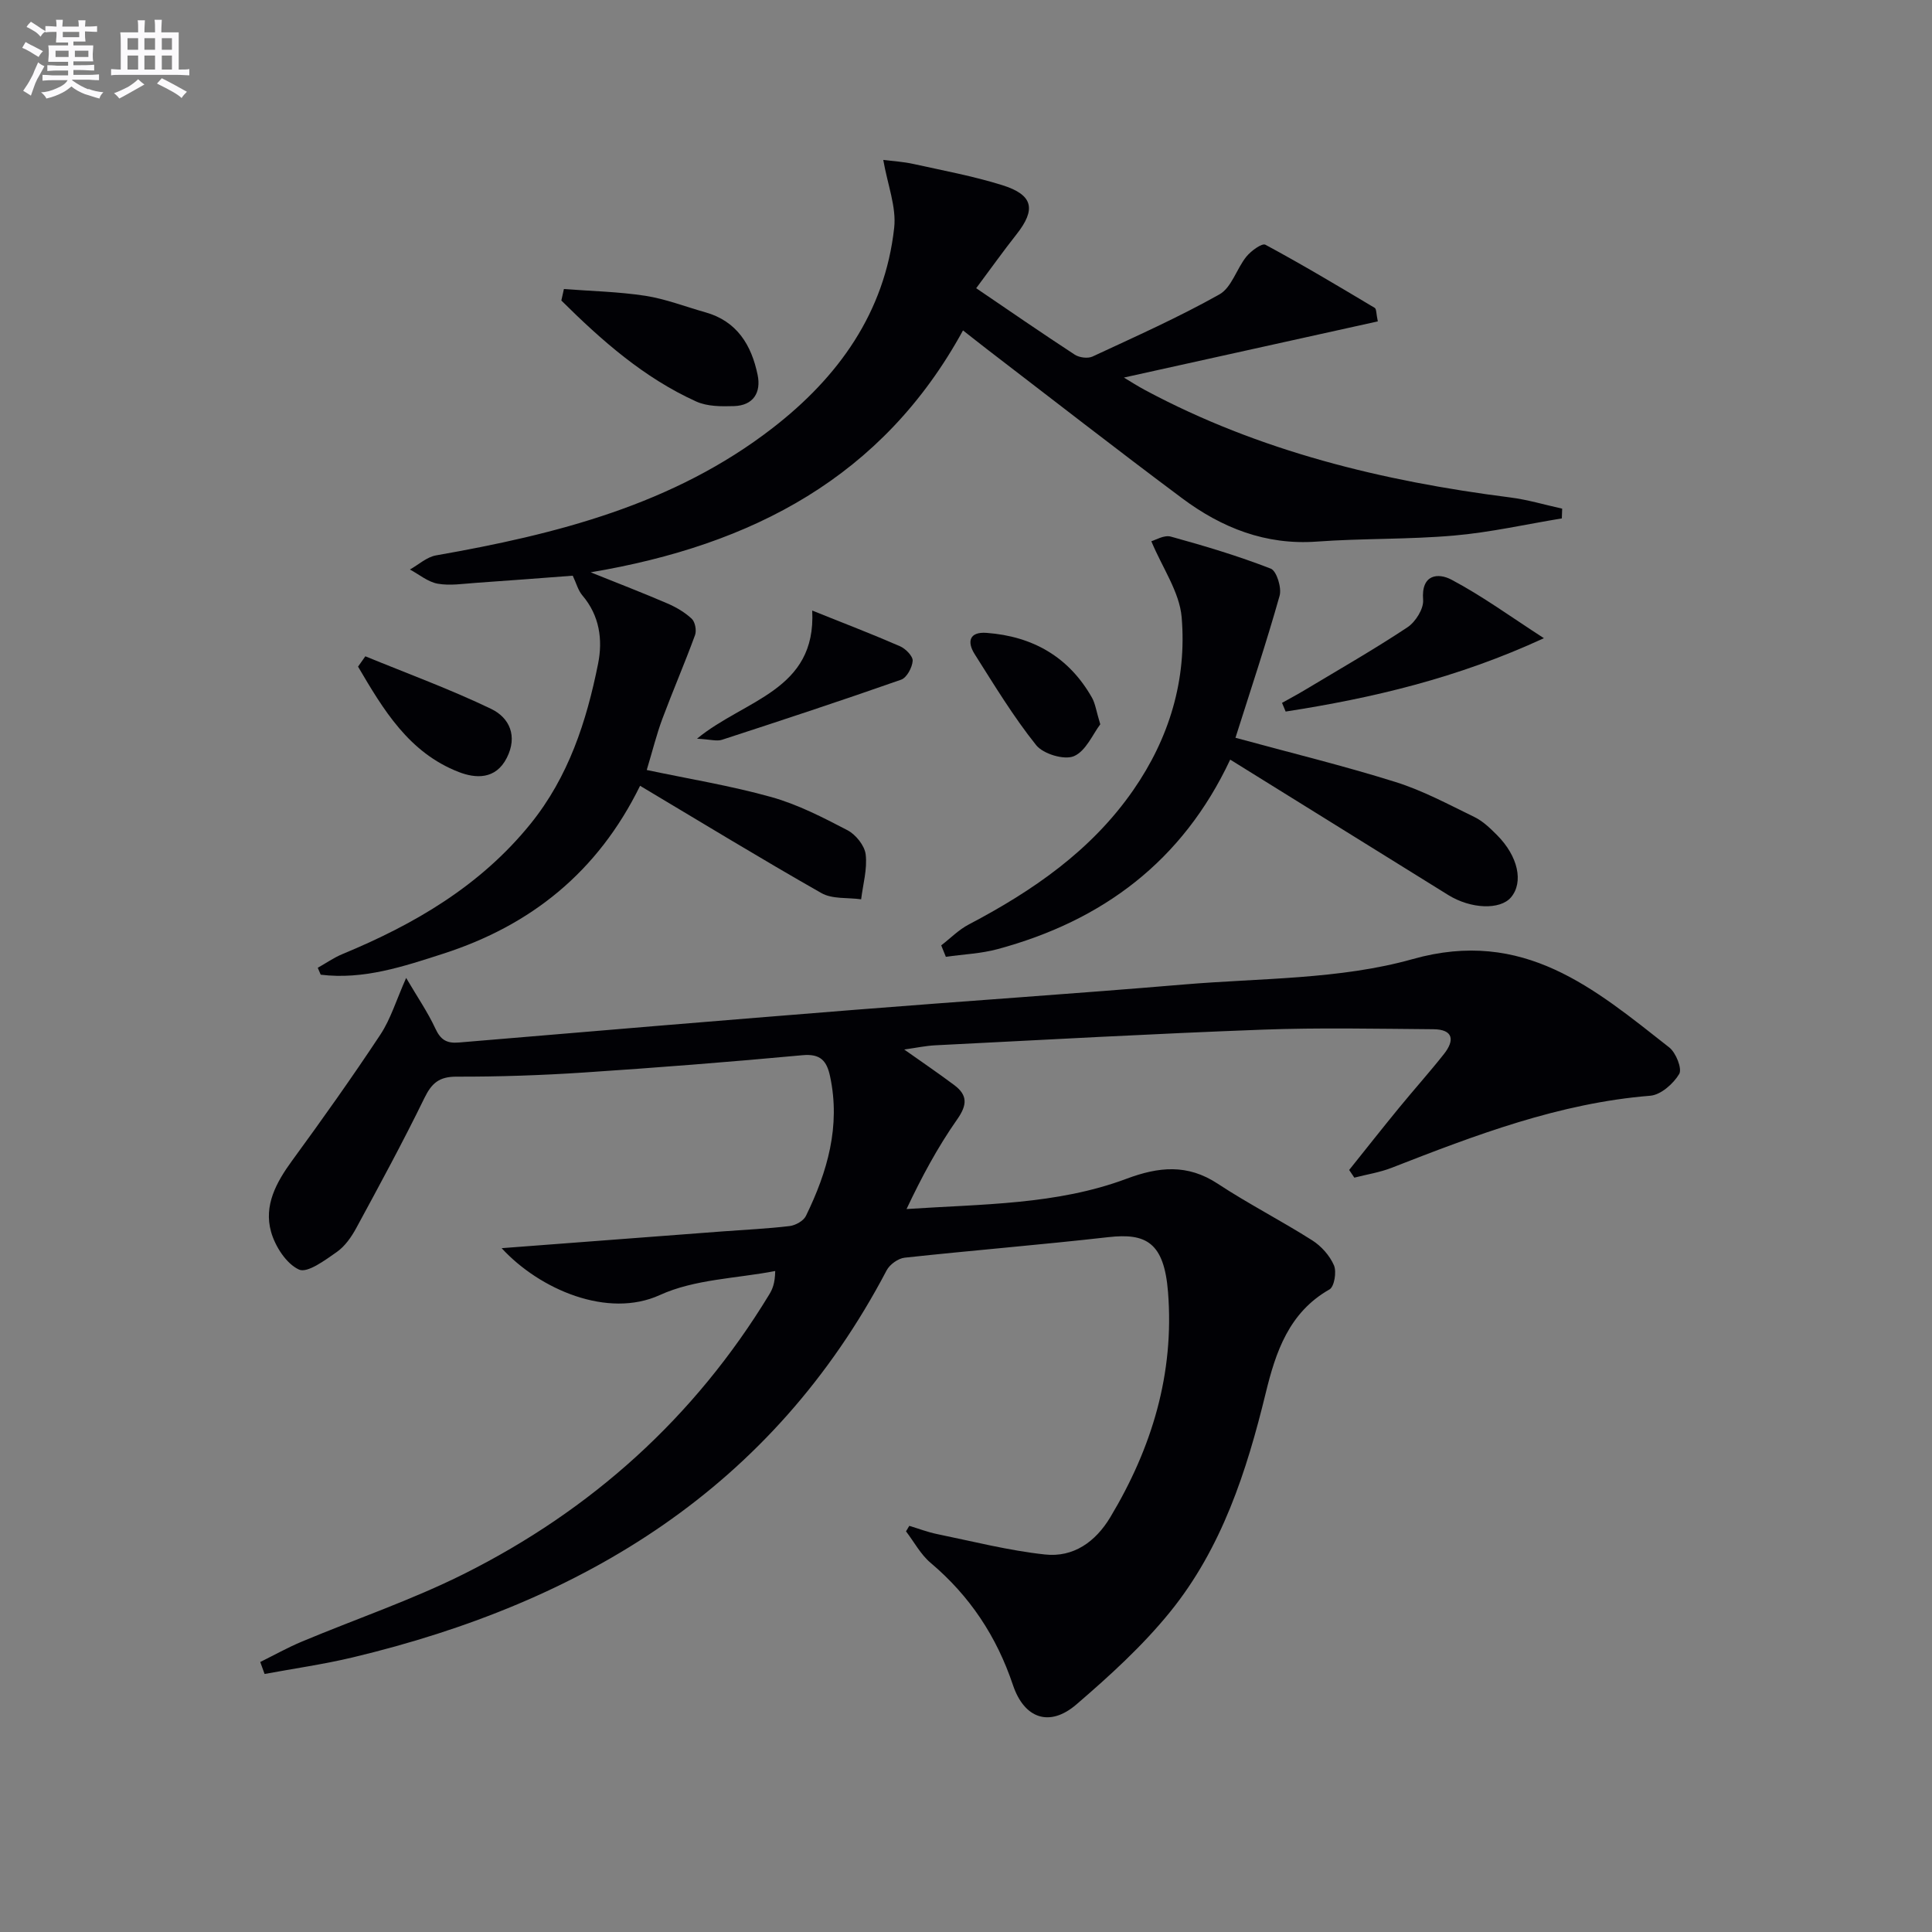
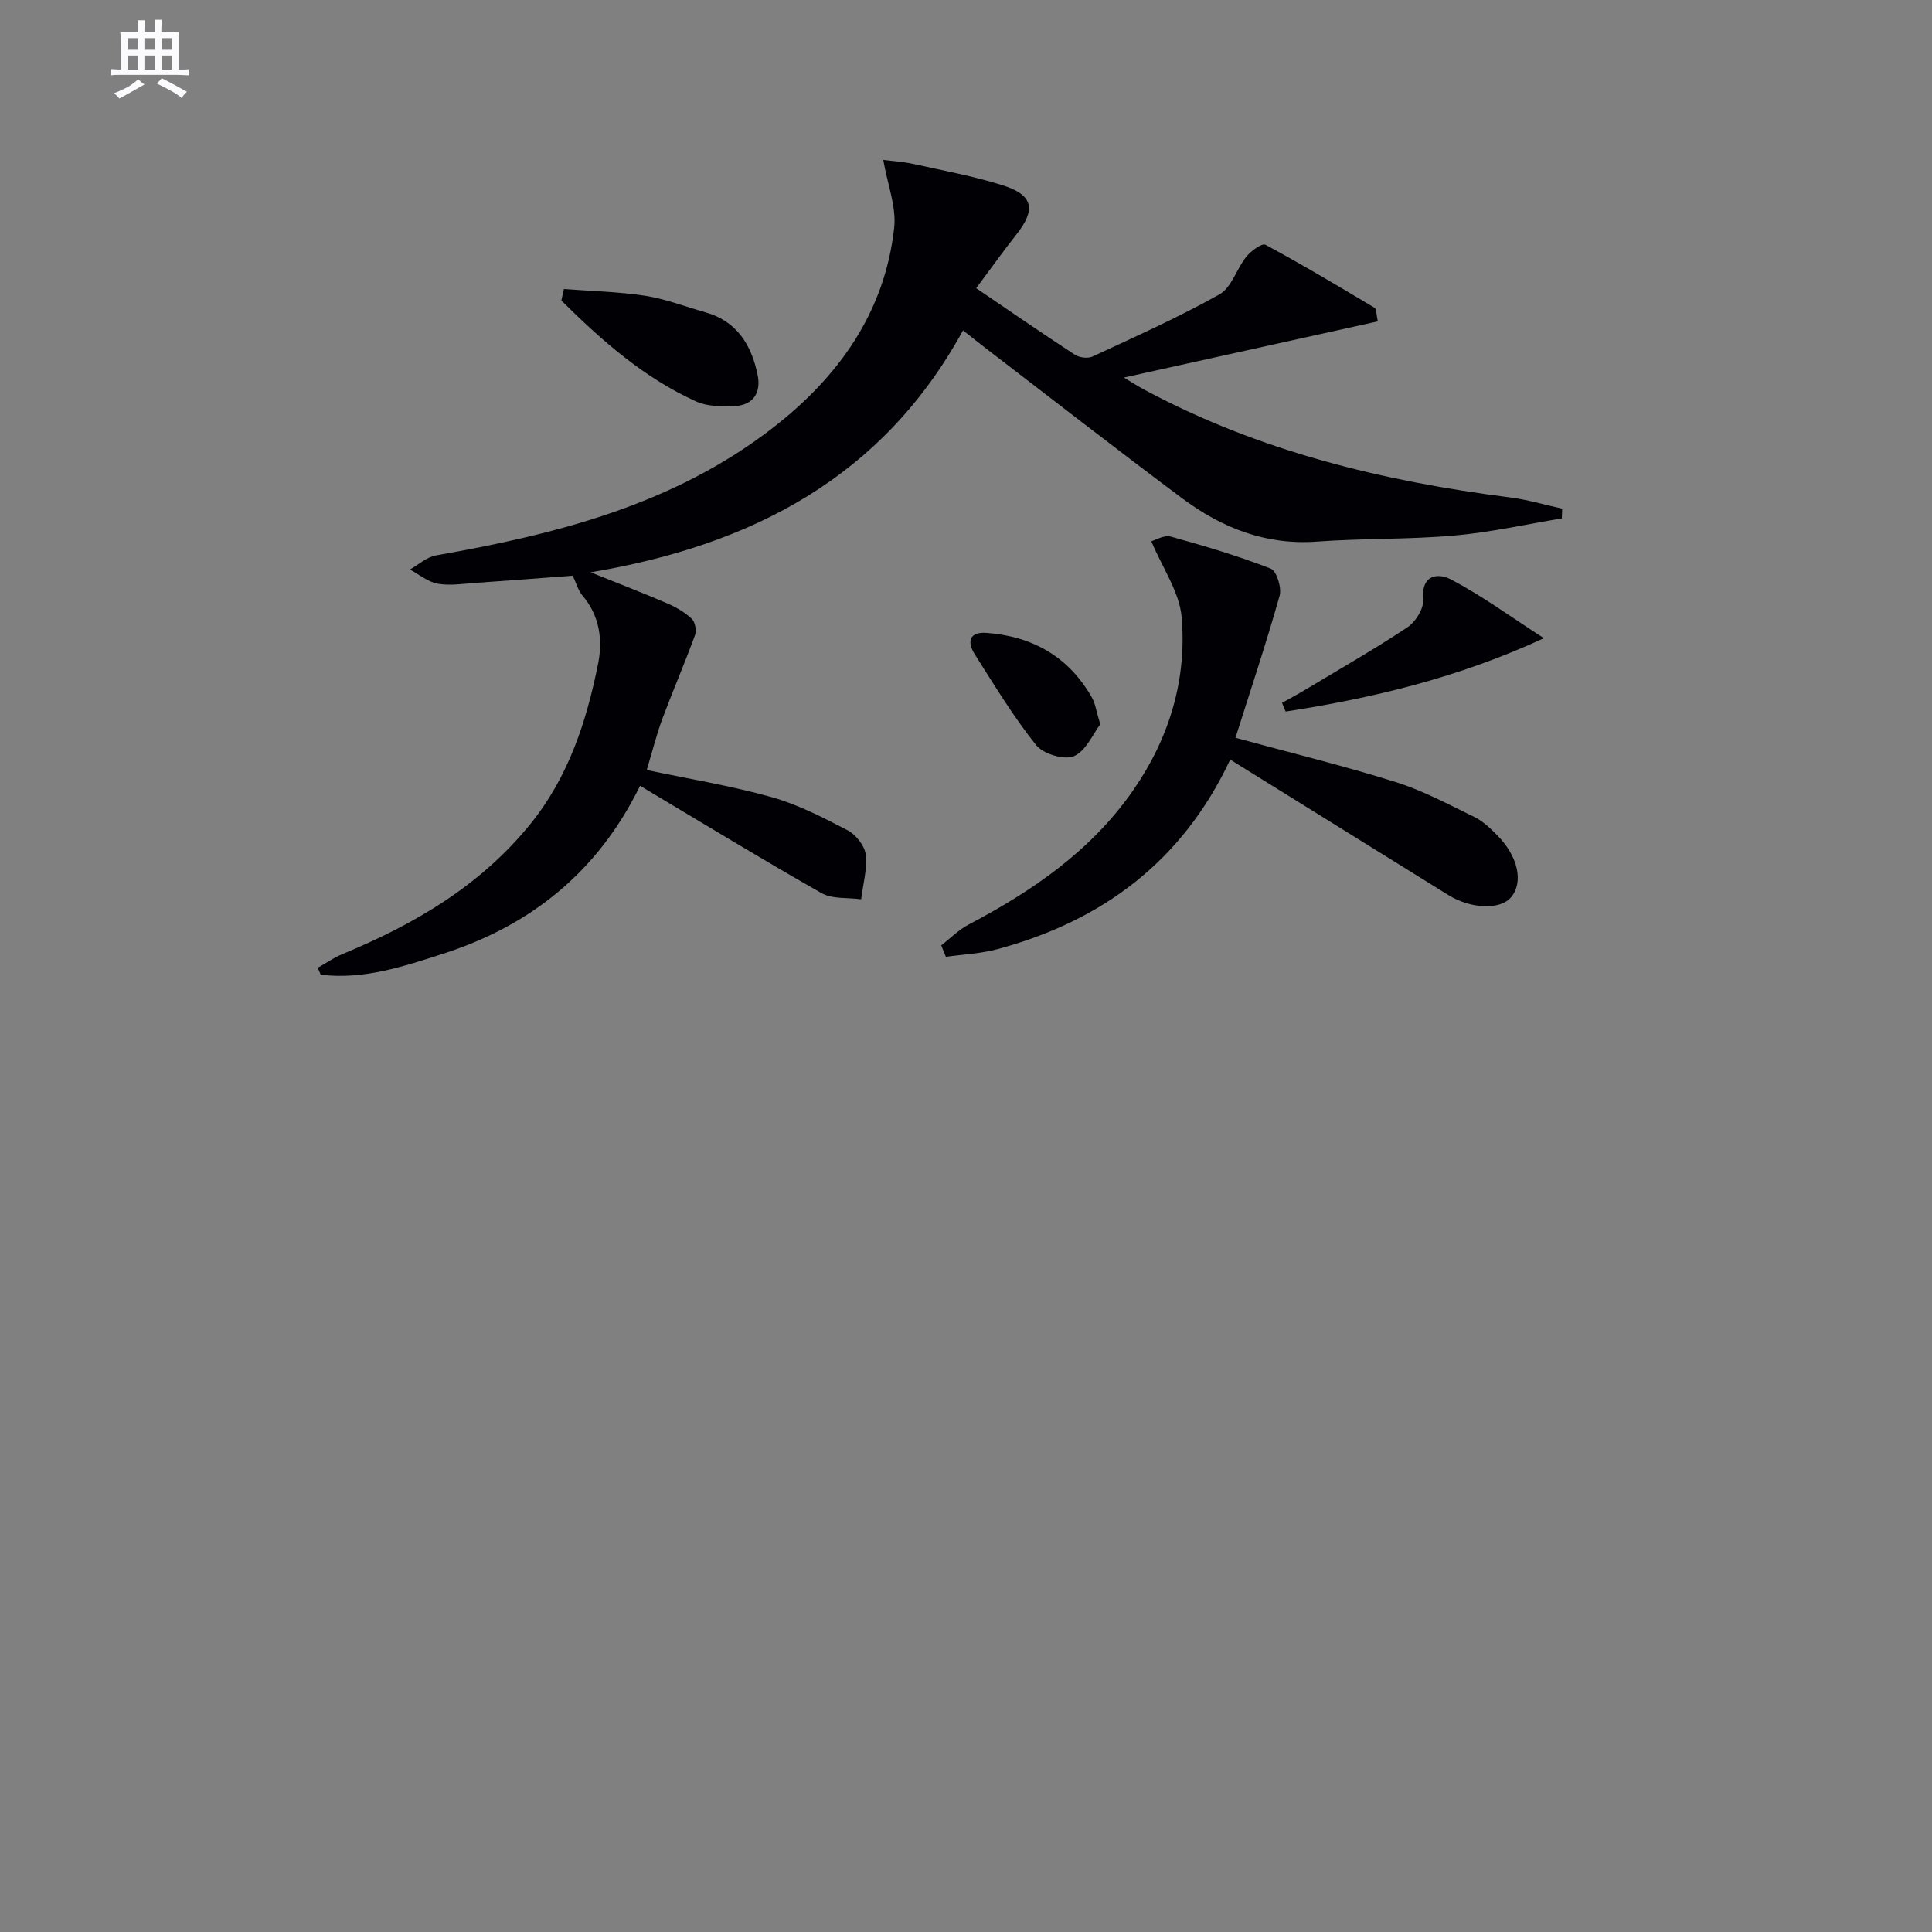
<svg xmlns="http://www.w3.org/2000/svg" enable-background="new 0 0 400 400" viewBox="0 0 400 400">
  <rect x="0" y="0" width="400" height="400" fill="#808080" stroke="none" />
  <g fill="#010105">
-     <path d="m103.86 258.42c15.67-1.19 30.7-2.34 45.73-3.47 4.64-.35 9.3-.56 13.91-1.11 1.21-.15 2.86-1.07 3.36-2.1 4.45-9.12 7.2-18.57 5-28.88-.68-3.21-1.97-4.74-5.72-4.39-15.05 1.4-30.13 2.58-45.22 3.58-8.78.58-17.6.88-26.4.86-3.59-.01-5.14 1.33-6.65 4.42-4.43 9.08-9.26 17.98-14.08 26.87-1.01 1.87-2.36 3.82-4.06 5.01-2.43 1.7-6.09 4.43-7.83 3.64-2.62-1.2-4.93-4.79-5.78-7.82-1.54-5.48 1.09-10.26 4.37-14.75 6.26-8.57 12.41-17.22 18.26-26.07 2.13-3.22 3.27-7.09 5.34-11.74 2.35 4 4.48 7.1 6.04 10.46 1.08 2.33 2.31 3.13 4.88 2.91 27.31-2.32 54.63-4.59 81.96-6.77 22.7-1.81 45.42-3.32 68.11-5.24 15.87-1.34 32.3-1.01 47.4-5.26 22.99-6.48 37.61 6.11 53.12 18.29 1.39 1.09 2.71 4.42 2.06 5.5-1.21 2.03-3.81 4.32-5.99 4.5-18.84 1.52-36.18 8.14-53.52 14.91-2.47.97-5.16 1.38-7.75 2.05-.36-.53-.71-1.06-1.07-1.59 3.45-4.31 6.87-8.65 10.37-12.92 3.05-3.72 6.27-7.31 9.25-11.08 2.26-2.85 1.96-5.11-2.2-5.14-11.79-.09-23.59-.35-35.36.09-22.6.84-45.19 2.1-67.78 3.24-1.96.1-3.9.52-6.4.87 3.72 2.63 7.09 4.92 10.35 7.36 2.78 2.08 2.73 4.09.61 7.11-4.04 5.75-7.38 11.99-10.48 18.56 15.71-1.05 31.08-.86 45.54-6.27 6.68-2.5 12.62-3.1 18.88 1.02 6.35 4.18 13.15 7.65 19.57 11.73 1.88 1.19 3.63 3.16 4.5 5.17.58 1.34.08 4.42-.92 4.99-8.42 4.77-11.15 13.01-13.2 21.43-3.97 16.3-9.11 32.13-19.78 45.31-5.7 7.04-12.54 13.27-19.44 19.2-5.49 4.72-10.76 2.98-13.12-4.03-3.38-10.07-8.93-18.45-17.05-25.3-2.06-1.74-3.41-4.32-5.09-6.52.23-.38.45-.76.68-1.14 1.91.57 3.79 1.3 5.74 1.7 7.43 1.52 14.83 3.42 22.35 4.23 5.89.64 10.47-2.61 13.54-7.74 8.6-14.34 13.26-29.69 11.94-46.56-.81-10.37-4.59-12.28-12.37-11.4-14.03 1.59-28.12 2.73-42.16 4.25-1.35.15-3.09 1.4-3.73 2.62-23.63 44.99-62.66 68.7-110.56 80.14-6.01 1.43-12.15 2.3-18.23 3.43-.3-.83-.6-1.65-.9-2.48 2.87-1.42 5.67-2.99 8.61-4.22 11.17-4.68 22.72-8.6 33.53-14 26.47-13.24 47.78-32.42 63.23-57.85.66-1.09 1.2-2.26 1.25-4.88-8.02 1.55-16.69 1.68-23.9 4.98-10.75 4.9-24.85-1.13-32.74-9.71z" />
    <path d="m323.36 107.33c-7.43 1.22-14.83 2.9-22.31 3.55-9.44.83-18.96.56-28.41 1.25-10.58.77-19.66-2.84-27.84-8.93-13.6-10.14-26.98-20.58-40.45-30.9-1.56-1.2-3.1-2.43-4.97-3.89-16.61 30.36-43.57 44.44-77.09 50.08 5.92 2.38 10.96 4.32 15.92 6.46 1.8.78 3.59 1.83 5.01 3.16.7.66 1.03 2.42.68 3.38-2.13 5.82-4.59 11.51-6.76 17.32-1.2 3.22-2.02 6.57-3.24 10.61 8.71 1.84 17.38 3.25 25.79 5.6 5.48 1.53 10.69 4.22 15.77 6.87 1.72.9 3.55 3.18 3.77 5.01.36 3.02-.56 6.19-.94 9.29-2.77-.39-5.97 0-8.23-1.29-12.53-7.12-24.84-14.64-37.54-22.21-8.79 17.92-22.67 28.92-40.72 34.75-8.24 2.66-16.56 5.45-25.4 4.36-.2-.48-.41-.95-.61-1.43 1.69-.95 3.31-2.09 5.09-2.83 14.93-6.18 28.57-14.13 38.95-26.96 7.89-9.76 11.6-21.21 14-33.17.99-4.96.31-9.95-3.25-14.13-.9-1.06-1.27-2.56-2-4.09-6.45.48-13.22 1.02-20 1.48-2.65.18-5.39.63-7.95.18-2.03-.36-3.85-1.91-5.76-2.94 1.79-1 3.48-2.58 5.39-2.92 24.91-4.37 49.19-10.5 69.67-26.35 13.6-10.52 23.26-23.88 25.2-41.47.48-4.32-1.36-8.9-2.26-14.06 1.98.25 4.16.37 6.26.84 6.15 1.36 12.37 2.51 18.36 4.38 6.44 2.01 7.06 5.01 2.95 10.21-2.78 3.52-5.38 7.18-8.33 11.13 6.93 4.71 13.61 9.32 20.41 13.76.94.61 2.69.84 3.67.39 8.85-4.12 17.79-8.1 26.28-12.87 2.52-1.41 3.55-5.31 5.58-7.82.96-1.19 3.24-2.84 3.94-2.46 7.67 4.13 15.15 8.6 22.63 13.07.37.22.3 1.2.64 2.8-17.55 3.88-34.95 7.73-52.57 11.63 1.22.73 2.79 1.74 4.43 2.62 23.64 12.65 49.17 18.84 75.54 22.2 3.63.46 7.18 1.53 10.77 2.32-.02.68-.05 1.35-.07 2.02z" />
    <path d="m254.7 157.27c-9.9 21.09-26.48 33.37-48.13 39.23-3.47.94-7.16 1.08-10.74 1.6-.32-.79-.64-1.58-.96-2.37 1.89-1.46 3.62-3.24 5.71-4.33 13.25-6.96 25.36-15.28 34.05-27.81 7.47-10.77 11.11-22.87 10.02-35.79-.44-5.22-3.96-10.18-6.28-15.74.78-.21 2.62-1.35 4.04-.96 6.98 1.92 13.95 4.01 20.69 6.63 1.21.47 2.29 3.96 1.83 5.61-2.77 9.83-6.01 19.52-9.14 29.41 11.52 3.14 22.44 5.8 33.15 9.16 5.65 1.77 10.97 4.64 16.33 7.25 1.75.85 3.26 2.32 4.66 3.72 4.4 4.41 5.54 9.8 2.9 12.91-2.23 2.63-8.28 2.43-12.99-.49-14.84-9.2-29.66-18.42-45.14-28.03z" />
    <path d="m116.75 59.84c5.62.43 11.29.55 16.85 1.4 4.21.65 8.28 2.25 12.41 3.41 6.6 1.84 9.58 6.82 10.85 12.98.75 3.64-.89 6.33-4.9 6.45-2.61.08-5.52.09-7.81-.95-10.85-4.91-19.61-12.66-27.93-20.91.18-.79.35-1.58.53-2.38z" />
-     <path d="m265.43 145.52c1.61-.9 3.24-1.77 4.82-2.72 7.08-4.25 14.26-8.36 21.14-12.92 1.68-1.11 3.4-3.85 3.25-5.69-.43-5.36 3.15-5.61 5.86-4.18 6.44 3.41 12.39 7.76 19.15 12.12-17.94 8.28-35.53 12.41-53.47 15.19-.26-.6-.5-1.2-.75-1.8z" />
-     <path d="m168.16 126.41c6.88 2.76 12.59 4.95 18.18 7.39 1.16.51 2.68 2.05 2.62 3.02-.1 1.39-1.22 3.49-2.39 3.9-12.3 4.32-24.68 8.4-37.08 12.44-1.09.36-2.44-.08-5.18-.22 9.86-8.14 24.71-9.91 23.85-26.53z" />
-     <path d="m75.64 135.88c8.72 3.58 17.59 6.82 26.07 10.9 3.77 1.82 5.51 5.62 3.21 10.14-2.32 4.56-6.51 4.25-9.93 2.92-10.36-4.01-15.65-12.96-20.86-21.82.5-.71 1.01-1.42 1.51-2.14z" />
+     <path d="m265.43 145.52c1.61-.9 3.24-1.77 4.82-2.72 7.08-4.25 14.26-8.36 21.14-12.92 1.68-1.11 3.4-3.85 3.25-5.69-.43-5.36 3.15-5.61 5.86-4.18 6.44 3.41 12.39 7.76 19.15 12.12-17.94 8.28-35.53 12.41-53.47 15.19-.26-.6-.5-1.2-.75-1.8" />
    <path d="m227.8 149.96c-1.53 2-2.97 5.54-5.46 6.6-2.01.85-6.35-.46-7.81-2.28-4.72-5.9-8.67-12.43-12.73-18.84-1.61-2.54-1.15-4.68 2.46-4.41 9.56.71 17.04 4.97 21.83 13.43.69 1.24.88 2.78 1.71 5.5z" />
  </g>
-   <path d="m6.8 9.5c.6.3 1.3.7 2.1 1.1-.4.4-.7.8-.9 1.2-.7-.4-1.3-.8-1.8-1.1s-1.1-.6-1.6-.8c.2-.4.5-.8.7-1.2.4.2.8.5 1.5.8zm.9 6.9c-.3.6-.5 1.1-.7 1.7s-.4 1.1-.6 1.7c-.6-.4-1.1-.7-1.6-1 .7-1 1.2-1.8 1.5-2.4.3-.5.6-1.1.8-1.7.3-.6.5-1.2.8-1.8.3.3.8.6 1.3.8-.7 1.3-1.2 2.2-1.5 2.7zm.1-11c.4.3 1 .7 1.7 1.1-.5.2-.8.6-1.1 1.1-.5-.6-1-1-1.4-1.2s-.9-.6-1.5-.8c.2-.4.5-.7.9-1.1.5.3.9.6 1.4.9zm10.5 13c1 .4 2 .6 3.1.7-.4.4-.7.8-.8 1.3-.9-.2-1.9-.6-3-.9-1-.4-2-.9-2.8-1.6-.5.4-1.1.9-1.9 1.3s-1.9.9-3.3 1.2c-.1-.3-.5-.8-1.1-1.3 1 0 2.1-.3 3.2-.8 1.2-.5 1.9-1 2.3-1.7h-3.2c-.4 0-1 0-2 .1v-1.2c1 0 1.7.1 2 .1h3.3v-1h-2.3c-.2 0-.9 0-2 .1v-1.2c1.2 0 1.9.1 2 .1h2.3v-.8h-4.1c0-.7.1-1.2.1-1.6 0-.5 0-1.1-.1-1.8h4.1v-.6h-2.5c0-.6.1-1.1.1-1.6v-.6h-.5c-.4 0-1 0-1.8.1v-1.3c1.2 0 1.9.1 2.1.1h.2c0-.3 0-.8-.1-1.4h1.4c0 .6-.1 1-.1 1.4h3.4c0-.4 0-.8-.1-1.3h1.5c0 .4-.1.9-.1 1.3.7 0 1.5 0 2.5-.1v1.2c-1 0-1.8-.1-2.5-.1v.6c0 .3 0 .8.1 1.5h-2.5v.8h4.1c0 .7-.1 1.3-.1 1.8s0 1 .1 1.5h-4.1v.8h1.4c.8 0 1.8 0 2.9-.1v1.2c-1 0-1.9-.1-2.8-.1h-1.5v1h3.2c.3 0 1 0 2.1-.1v1.2c-1.1 0-1.8-.1-2.1-.1h-3.4l-.1.1c1.4 1 2.4 1.5 3.4 1.9zm-4.1-6.6v-1.3h-2.7v1.3zm2.2-4.1v-1.1h-3.4v1.1zm1.9 4.1v-1.3h-2.8v1.3z" fill="#fbfafc" />
  <path d="m37 6.7v2.3 5.4c1 0 1.8 0 2.2-.1v1.3c-.6 0-1.5-.1-2.5-.1h-11.9c-.7 0-1.3 0-1.8.1v-1.3c.5 0 1.1.1 2 .1v-5.2c0-1 0-1.8-.1-2.5h3.7c0-1.3 0-2.1-.1-2.5h1.5c0 .4-.1 1.3-.1 2.5h2.2c0-1.2 0-2.1-.1-2.6h1.5c0 .4-.1 1.3-.1 2.6zm-12.3 13.7c-.3-.4-.7-.8-1.1-1.1 1.1-.4 2.1-.9 2.9-1.3.8-.5 1.5-1 2.1-1.6.4.4.9.8 1.3 1.1-2.5 1.4-4.2 2.4-5.2 2.9zm3.9-10.1v-2.4h-2.2v2.4zm0 4.1v-2.9h-2.2v2.9zm3.5-4.1v-2.4h-2.2v2.4zm0 4.1v-2.9h-2.2v2.9zm.4 2.9 1-1.1c.6.3 1.4.7 2.5 1.3s2 1.1 2.7 1.5c-.4.4-.8.8-1.1 1.3-.8-.8-2.5-1.7-5.1-3zm3.1-7v-2.4h-2.1v2.4zm0 4.1v-2.9h-2.1v2.9z" fill="#fbfafc" />
</svg>